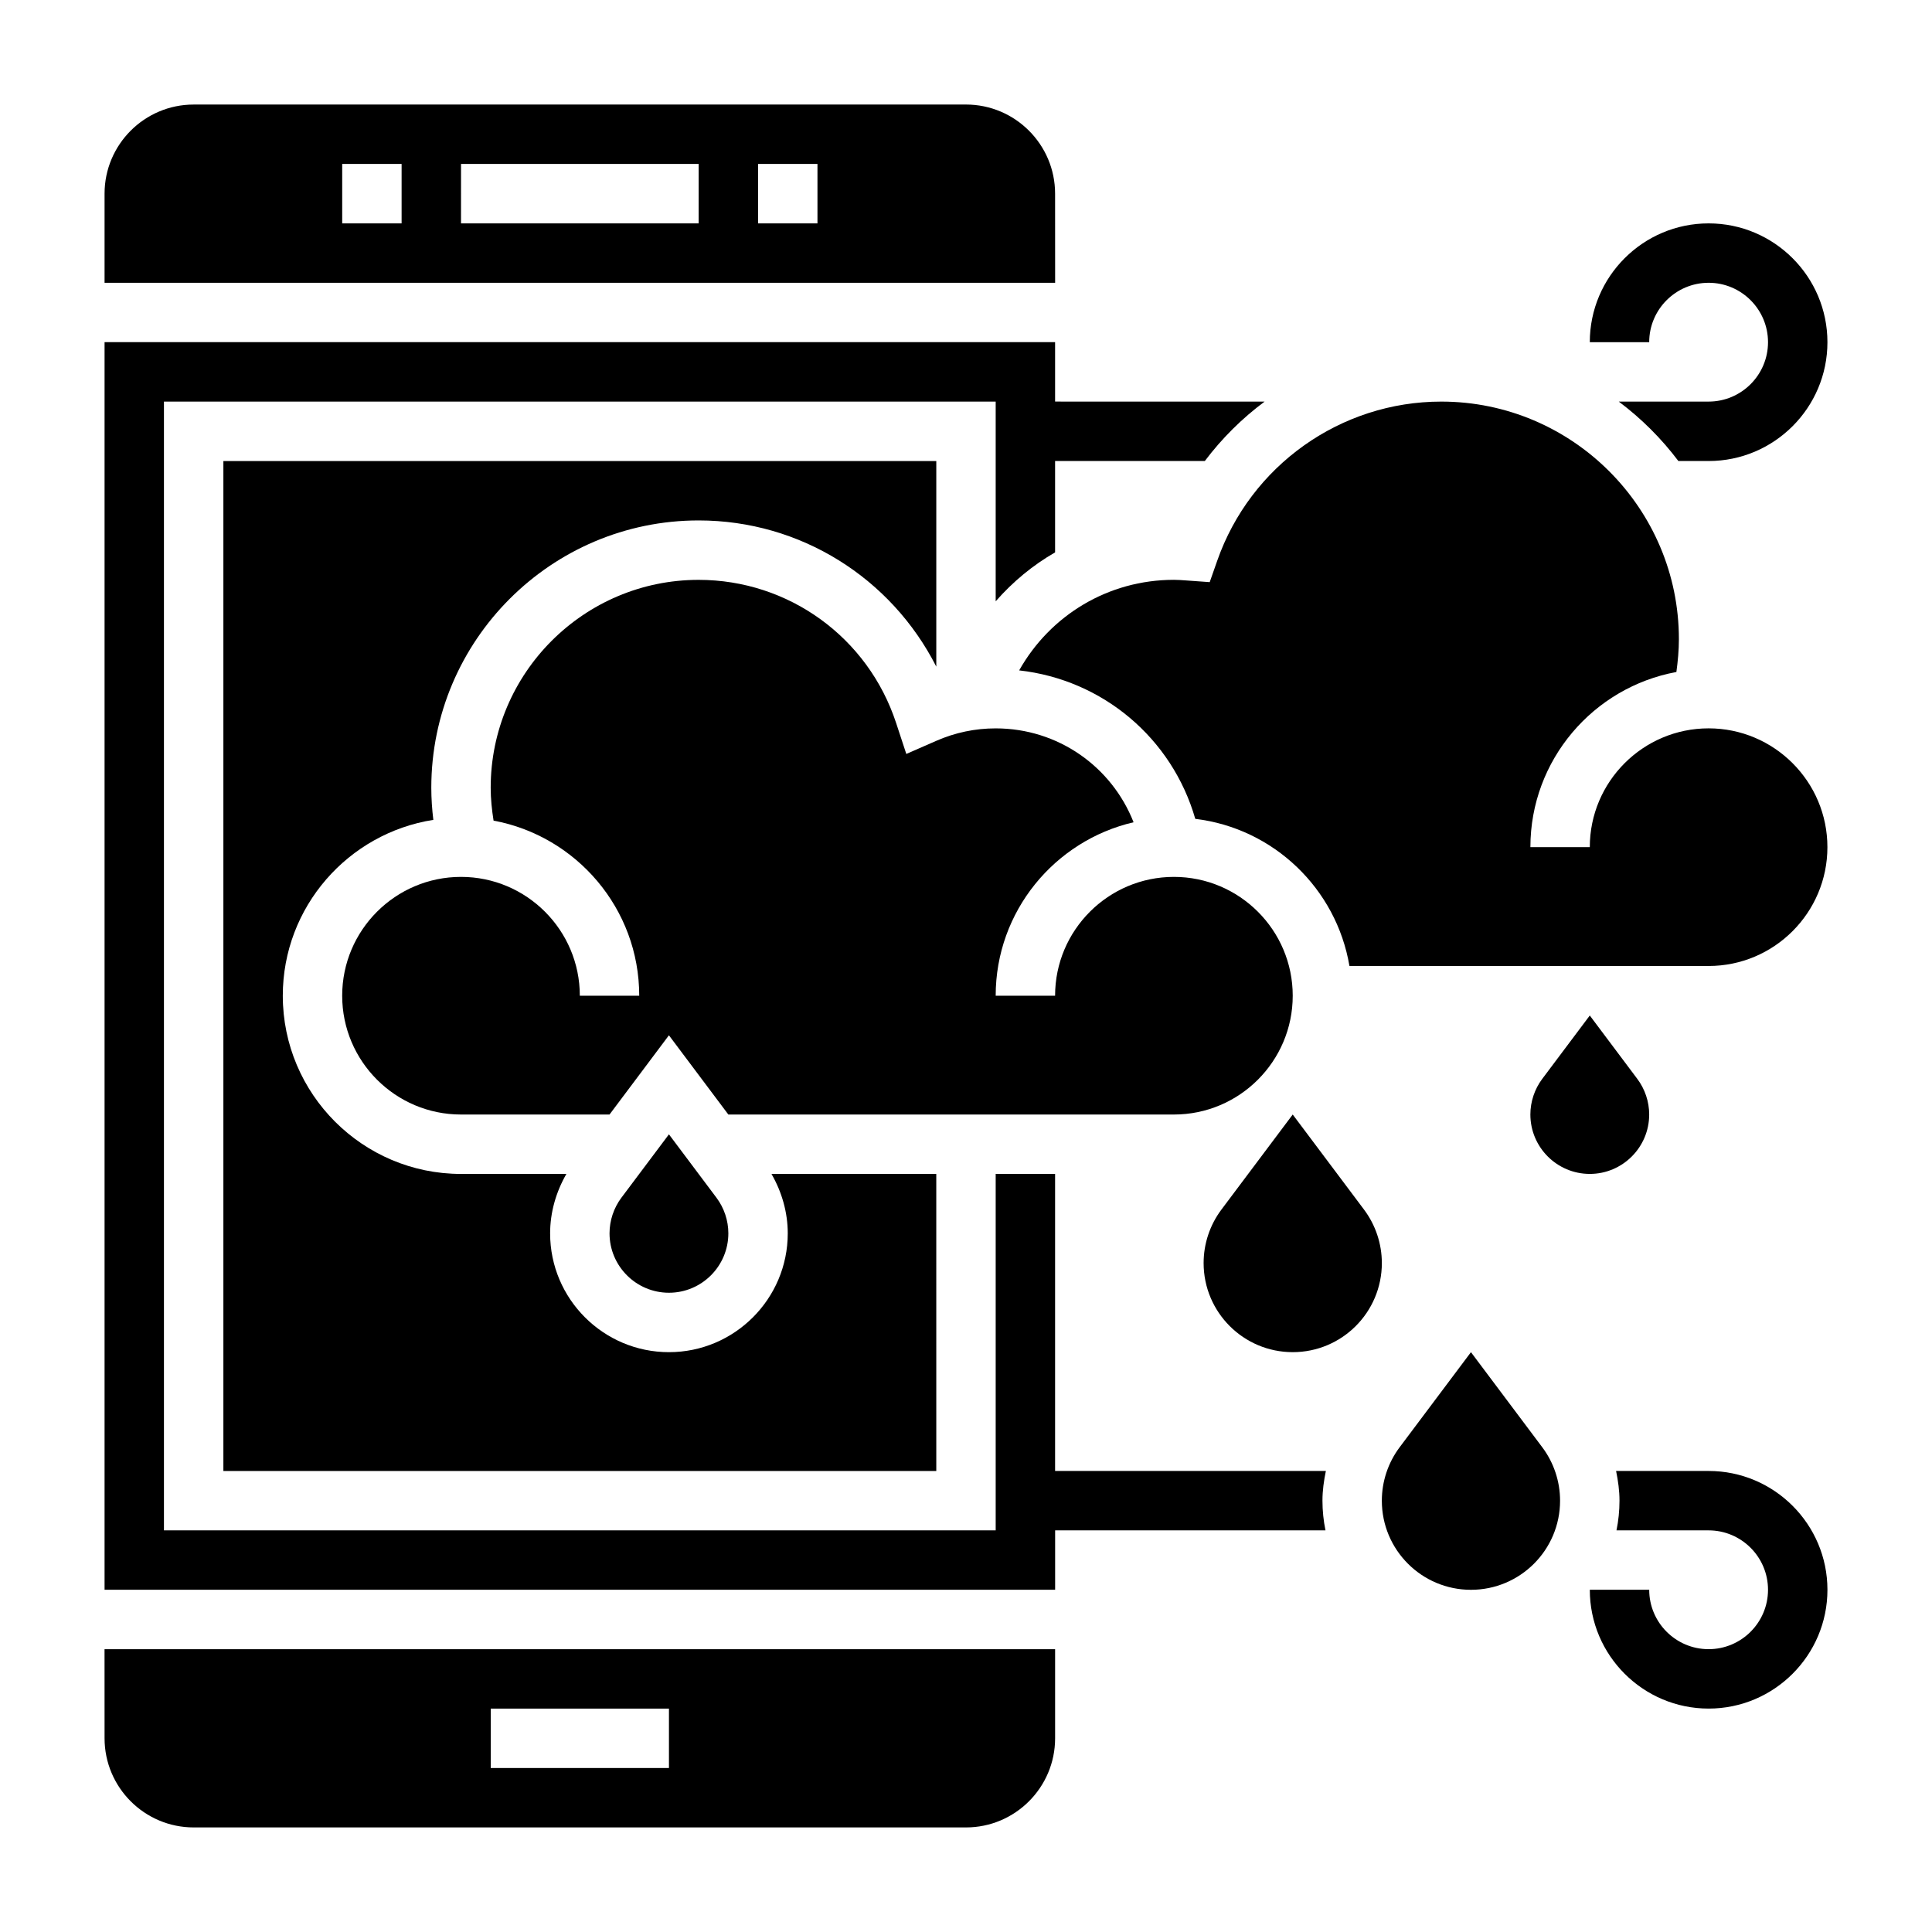
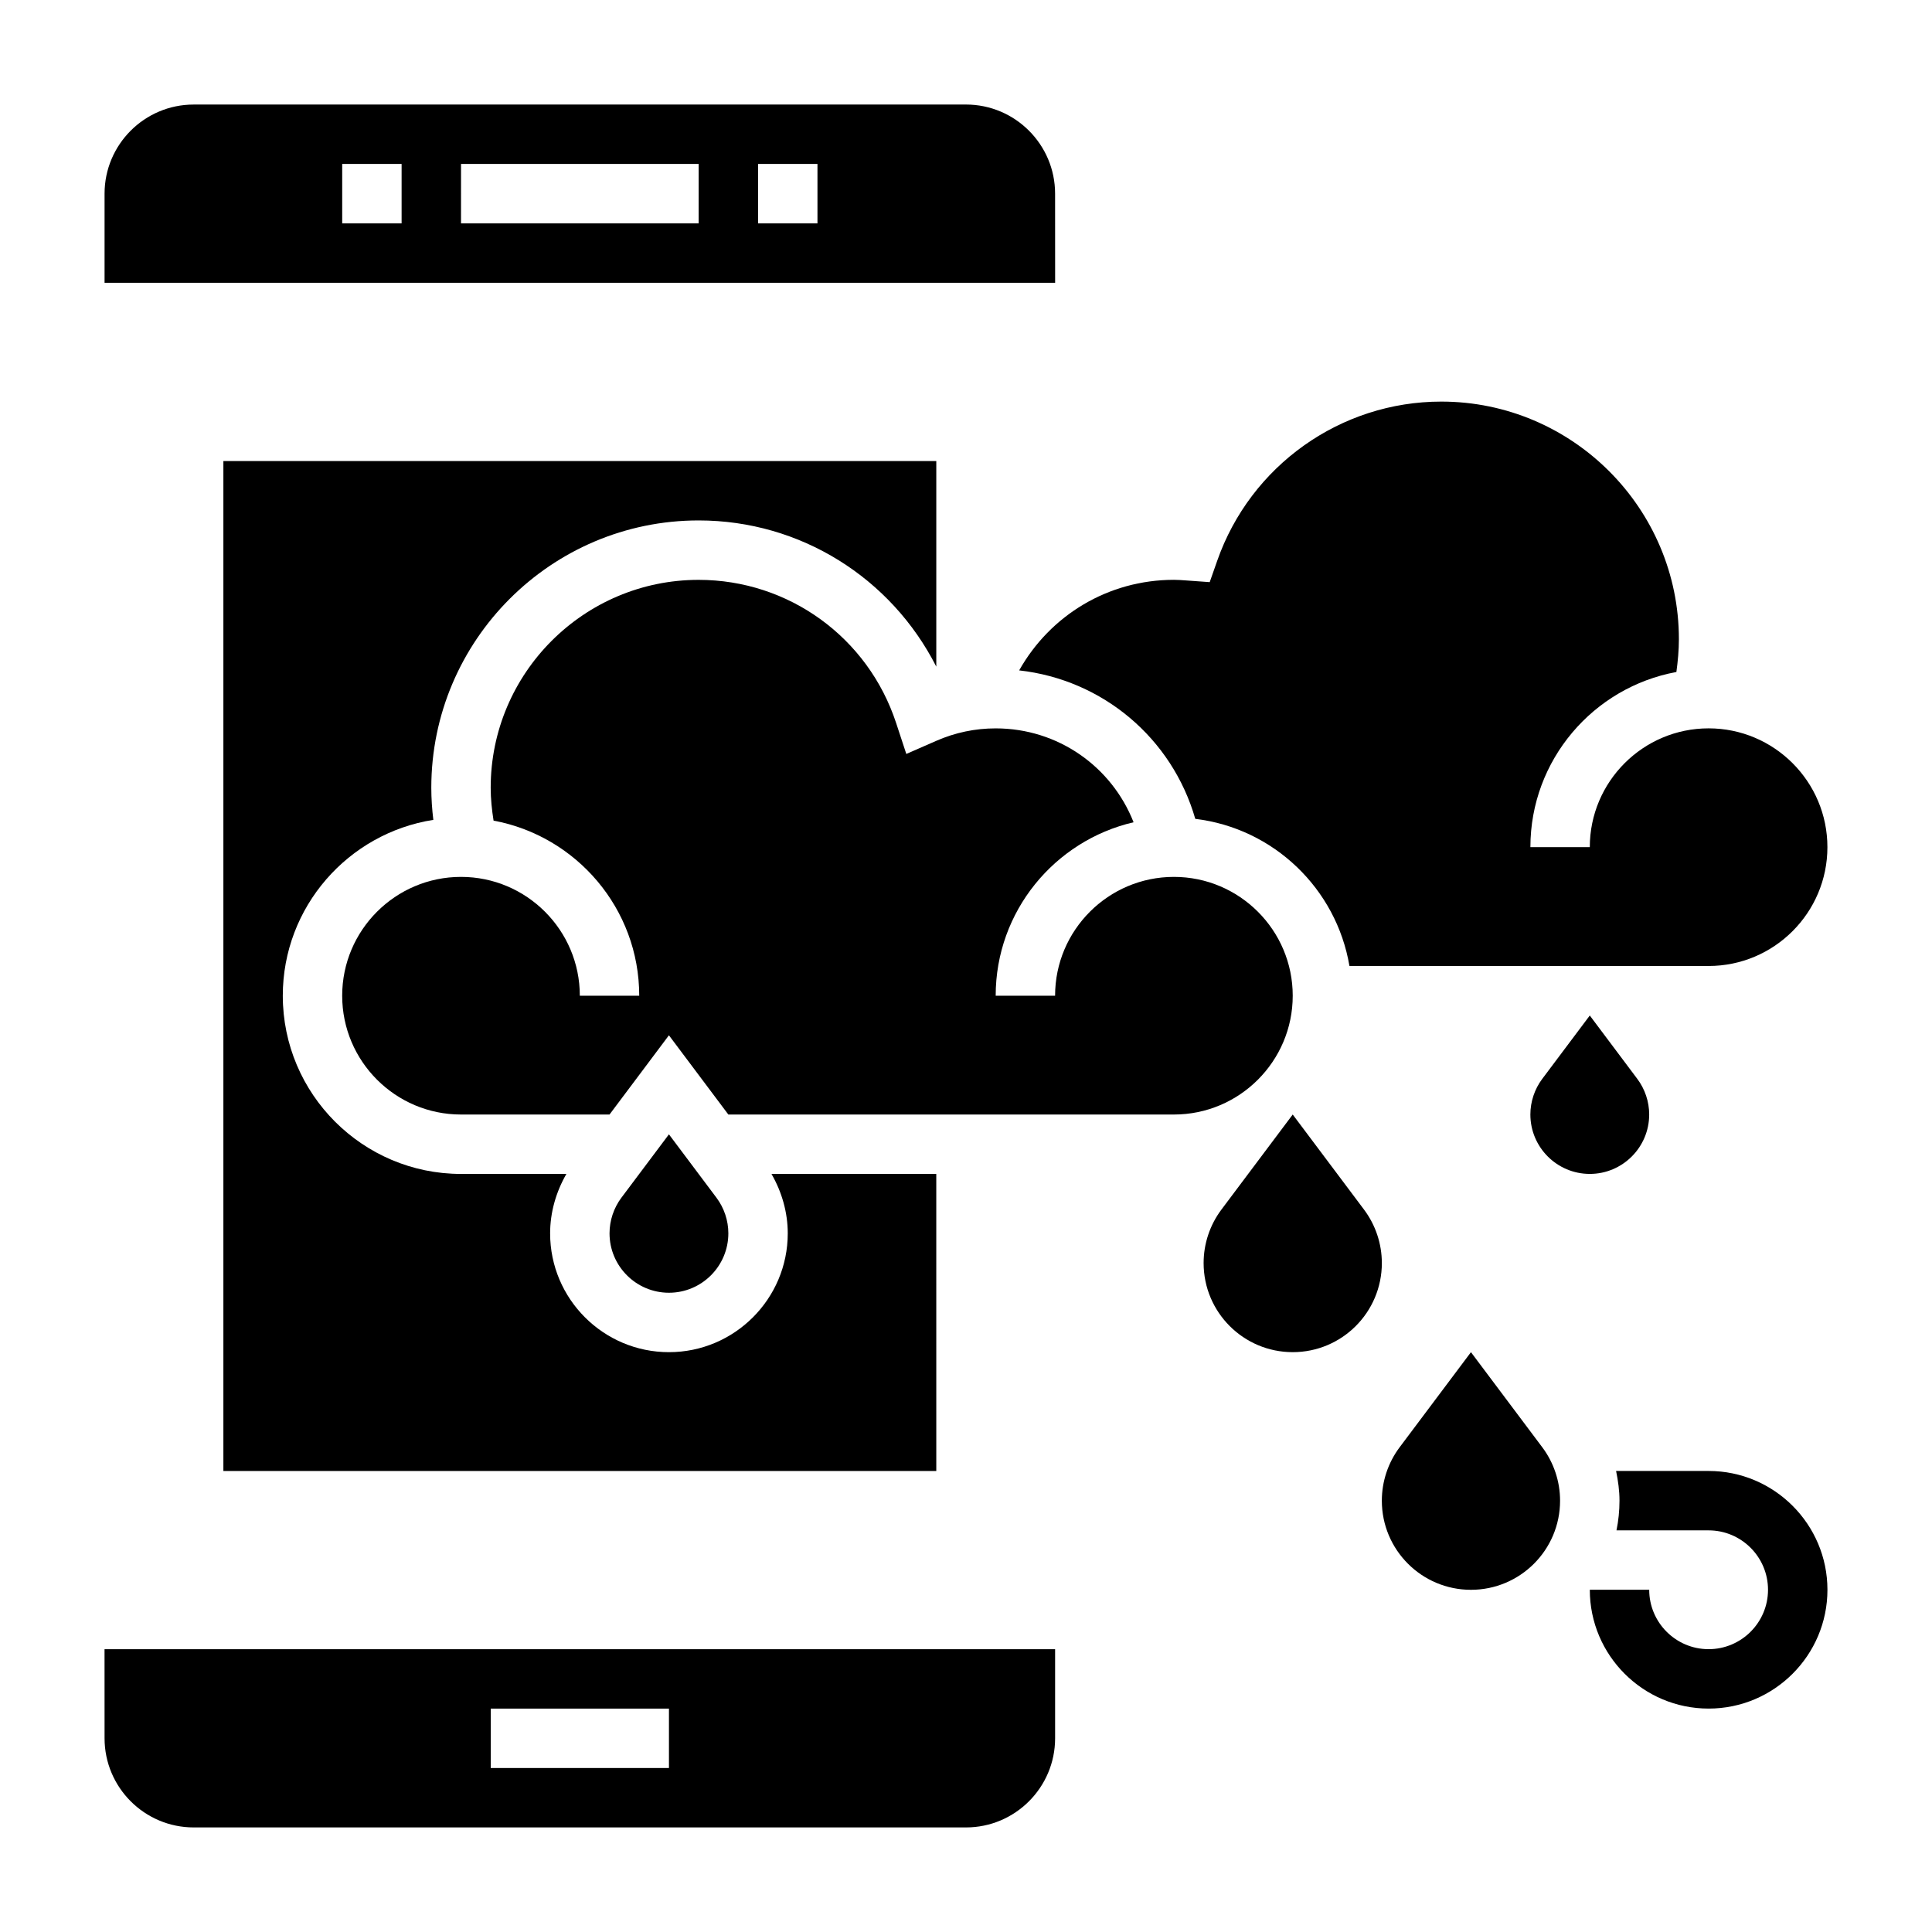
<svg xmlns="http://www.w3.org/2000/svg" fill="#000000" width="800px" height="800px" version="1.1" viewBox="144 144 512 512">
  <g>
    <path d="m533.82 502.34-18.895 25.191c-3.062 4.082-4.723 9.059-4.723 14.168 0 13.043 10.57 23.617 23.617 23.617 13.043 0 23.617-10.57 23.617-23.617 0-5.109-1.66-10.086-4.723-14.168z" />
    <path d="m505.48 464.55-18.895-25.191-18.895 25.191c-3.059 4.082-4.719 9.059-4.719 14.168 0 13.043 10.57 23.617 23.617 23.617 13.043 0 23.617-10.57 23.617-23.617-0.004-5.109-1.664-10.086-4.727-14.168z" />
    <path d="m329.15 281.92c26.977 0 51.027 15.242 62.977 38.746v-54.488h-188.93v267.65h188.93l-0.004-78.723h-43.676c2.758 4.773 4.316 10.219 4.316 15.746 0 17.367-14.121 31.488-31.488 31.488-17.367 0-31.488-14.121-31.488-31.488 0-5.527 1.559-10.973 4.312-15.742l-27.926-0.004c-26.047 0-47.23-21.184-47.23-47.23 0-23.547 17.336-43.059 39.895-46.602-0.34-2.812-0.539-5.652-0.539-8.504 0-39.059 31.789-70.848 70.848-70.848z" />
    <path d="m171.71 604.67c0 13.02 10.598 23.617 23.617 23.617h204.67c13.02 0 23.617-10.598 23.617-23.617v-23.617h-251.91zm102.34-7.871h47.23v15.742h-47.23z" />
    <path d="m423.61 195.32c0-13.02-10.598-23.617-23.617-23.617l-204.67 0.004c-13.02 0-23.613 10.594-23.613 23.613v23.617h251.91zm-173.18 7.875h-15.742v-15.746h15.742zm78.719 0h-62.977l0.004-15.746h62.977zm31.488 0h-15.742v-15.746h15.742z" />
    <path d="m444.41 361.91c-5.812-14.777-20.043-24.883-36.543-24.883-5.449 0-10.746 1.109-15.75 3.305l-7.934 3.473-2.707-8.227c-7.453-22.672-28.477-37.91-52.332-37.91-30.387 0-55.105 24.719-55.105 55.105 0 2.938 0.309 5.832 0.762 8.699 21.938 4.074 38.602 23.312 38.602 46.402h-15.742c0-17.367-14.121-31.488-31.488-31.488-17.367 0-31.488 14.121-31.488 31.488 0 17.367 14.121 31.488 31.488 31.488h39.359l15.742-20.996 15.746 20.996h118.08c17.367 0 31.488-14.121 31.488-31.488 0-17.367-14.121-31.488-31.488-31.488-17.367 0-31.488 14.121-31.488 31.488h-15.742c-0.004-22.363 15.629-41.102 36.539-45.965z" />
    <path d="m337.02 470.85c0-3.387-1.117-6.738-3.148-9.438l-12.598-16.801-12.594 16.789c-2.031 2.711-3.148 6.062-3.148 9.449 0 8.684 7.062 15.742 15.742 15.742 8.684 0 15.746-7.059 15.746-15.742z" />
    <path d="m565.31 455.1c8.684 0 15.742-7.062 15.742-15.742 0-3.387-1.117-6.738-3.148-9.438l-12.594-16.801-12.598 16.793c-2.031 2.707-3.148 6.059-3.148 9.445 0 8.684 7.062 15.742 15.746 15.742z" />
    <path d="m596.8 337.02c-17.367 0-31.488 14.121-31.488 31.488h-15.742c0-23.129 16.711-42.383 38.691-46.422 0.391-2.875 0.664-5.769 0.664-8.684 0-34.723-28.254-62.977-62.977-62.977-26.672 0-50.531 16.949-59.371 42.172l-1.992 5.676-6-0.434c-1.422-0.102-2.445-0.18-3.484-0.18-17.406 0-32.777 9.375-41.012 24 22.16 2.473 40.516 17.965 46.672 39.344 20.773 2.496 37.398 18.516 40.855 38.988l47.949 0.004h47.23c17.367 0 31.488-14.121 31.488-31.488 0.004-17.367-14.121-31.488-31.484-31.488z" />
-     <path d="m596.8 218.94c8.684 0 15.742 7.062 15.742 15.742 0 8.684-7.062 15.742-15.742 15.742h-23.812c5.984 4.481 11.297 9.777 15.793 15.742l8.02 0.008c17.367 0 31.488-14.121 31.488-31.488s-14.121-31.488-31.488-31.488c-17.367 0-31.488 14.121-31.488 31.488h15.742c0-8.684 7.062-15.746 15.746-15.746z" />
-     <path d="m423.61 533.82v-78.723h-15.742v94.465h-220.42v-299.14h220.42v52.93c4.527-5.172 9.816-9.555 15.742-12.965v-24.219h39.684c4.535-6.016 9.855-11.289 15.84-15.742l-55.523-0.004v-15.742h-251.9v330.62h251.91v-15.742h71.645c-0.523-2.547-0.801-5.184-0.801-7.875 0-2.652 0.371-5.281 0.906-7.871z" />
    <path d="m596.8 533.82h-24.52c0.531 2.59 0.902 5.219 0.902 7.871 0 2.691-0.277 5.328-0.797 7.871h24.414c8.684 0 15.742 7.062 15.742 15.742 0 8.684-7.062 15.742-15.742 15.742-8.684 0-15.742-7.062-15.742-15.742h-15.742c0 17.367 14.121 31.488 31.488 31.488 17.367 0 31.488-14.121 31.488-31.488-0.004-17.363-14.129-31.484-31.492-31.484z" />
  </g>
</svg>